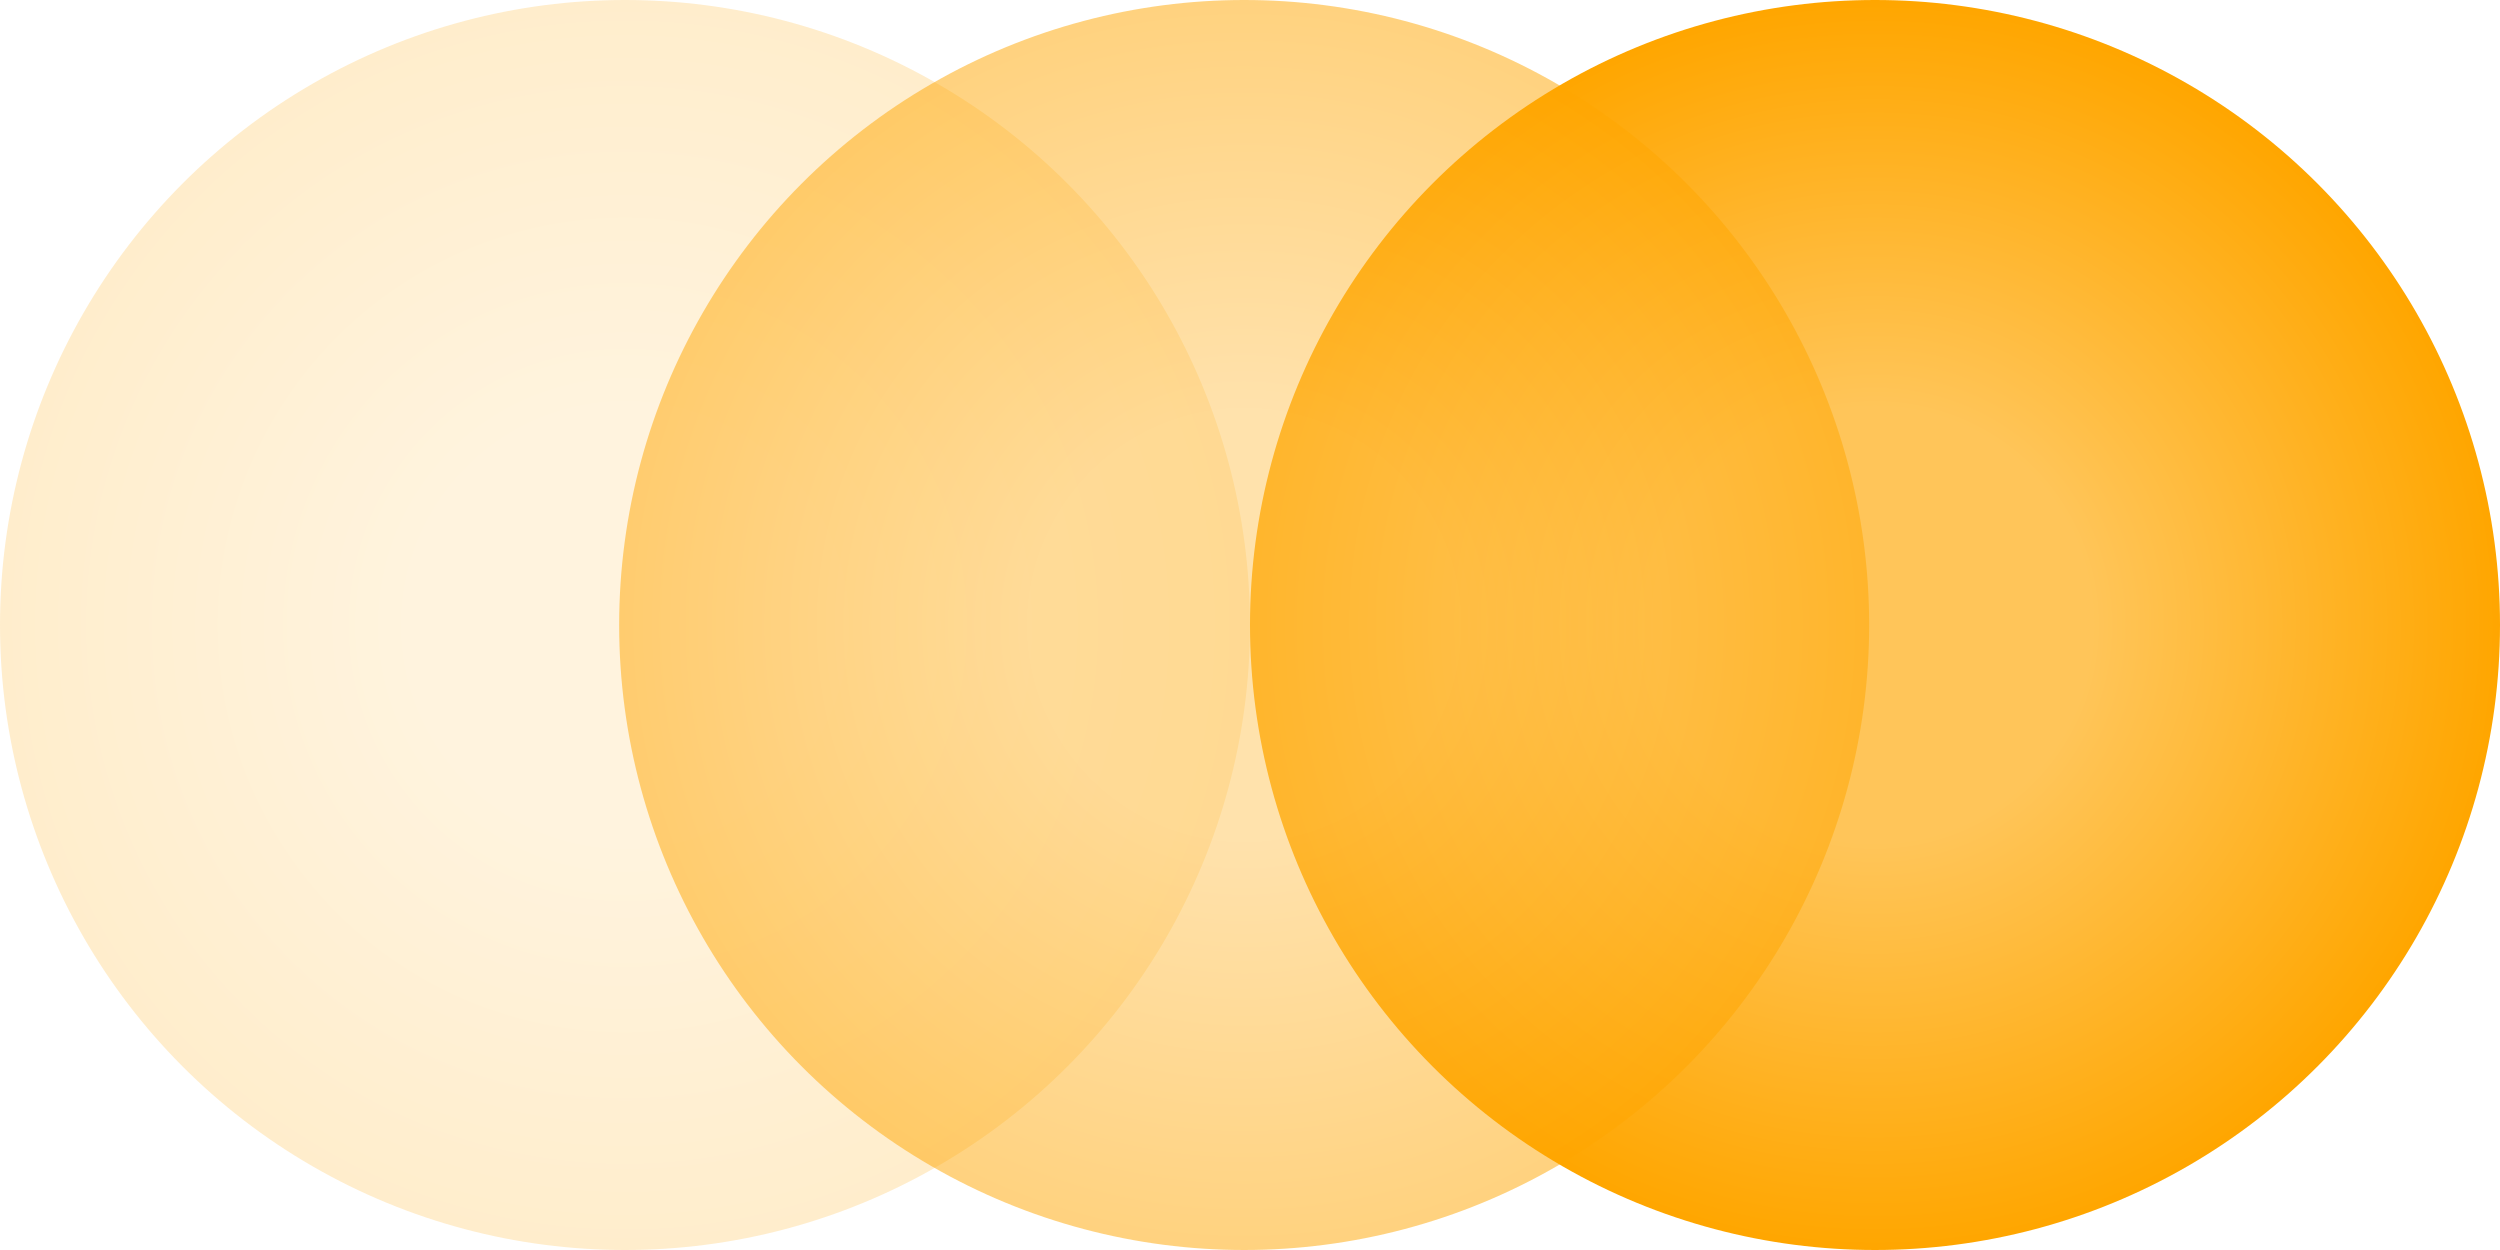
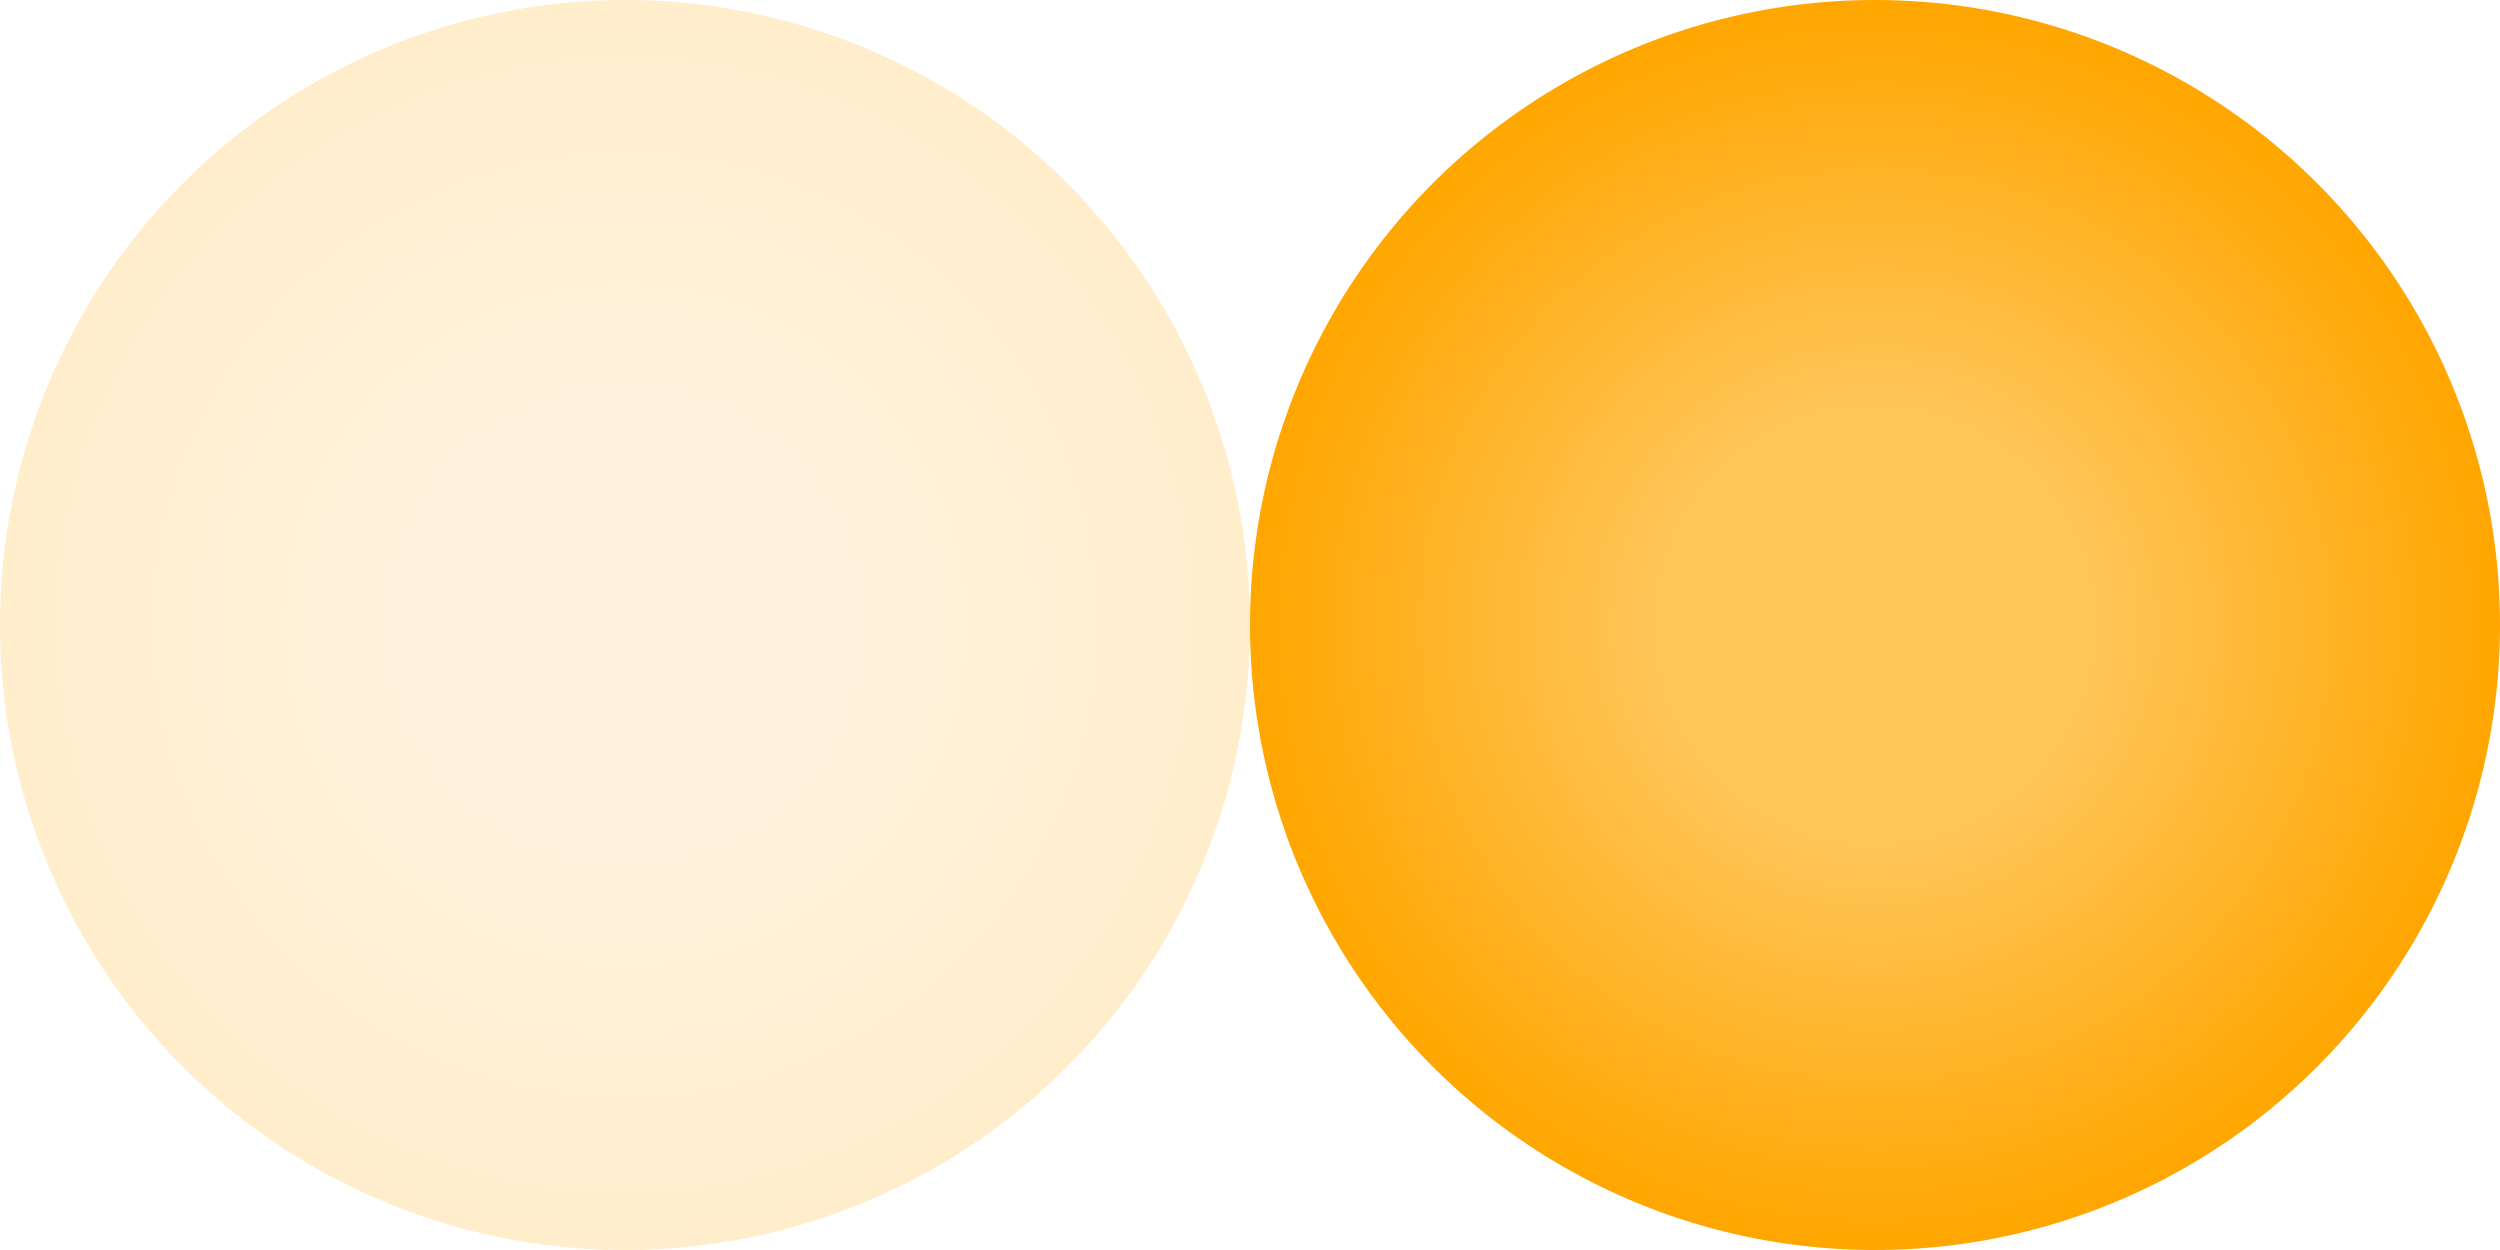
<svg xmlns="http://www.w3.org/2000/svg" width="214" height="107" viewBox="0 0 214 107" fill="none">
  <circle cx="160.5" cy="53.5" r="53.5" fill="url(#paint0_radial_231_2462)" />
  <circle opacity="0.2" cx="53.5" cy="53.5" r="53.5" fill="url(#paint1_radial_231_2462)" />
-   <circle opacity="0.5" cx="106.5" cy="53.5" r="53.5" fill="url(#paint2_radial_231_2462)" />
  <defs>
    <radialGradient id="paint0_radial_231_2462" cx="0" cy="0" r="1" gradientUnits="userSpaceOnUse" gradientTransform="translate(160.5 53.5) rotate(90) scale(53.5)">
      <stop offset="0.348" stop-color="#FFC559" />
      <stop offset="1" stop-color="#FFA600" />
    </radialGradient>
    <radialGradient id="paint1_radial_231_2462" cx="0" cy="0" r="1" gradientUnits="userSpaceOnUse" gradientTransform="translate(53.5 53.5) rotate(90) scale(53.5)">
      <stop offset="0.348" stop-color="#FFC559" />
      <stop offset="1" stop-color="#FFA600" />
    </radialGradient>
    <radialGradient id="paint2_radial_231_2462" cx="0" cy="0" r="1" gradientUnits="userSpaceOnUse" gradientTransform="translate(106.5 53.5) rotate(90) scale(53.5)">
      <stop offset="0.348" stop-color="#FFC559" />
      <stop offset="1" stop-color="#FFA600" />
    </radialGradient>
  </defs>
</svg>